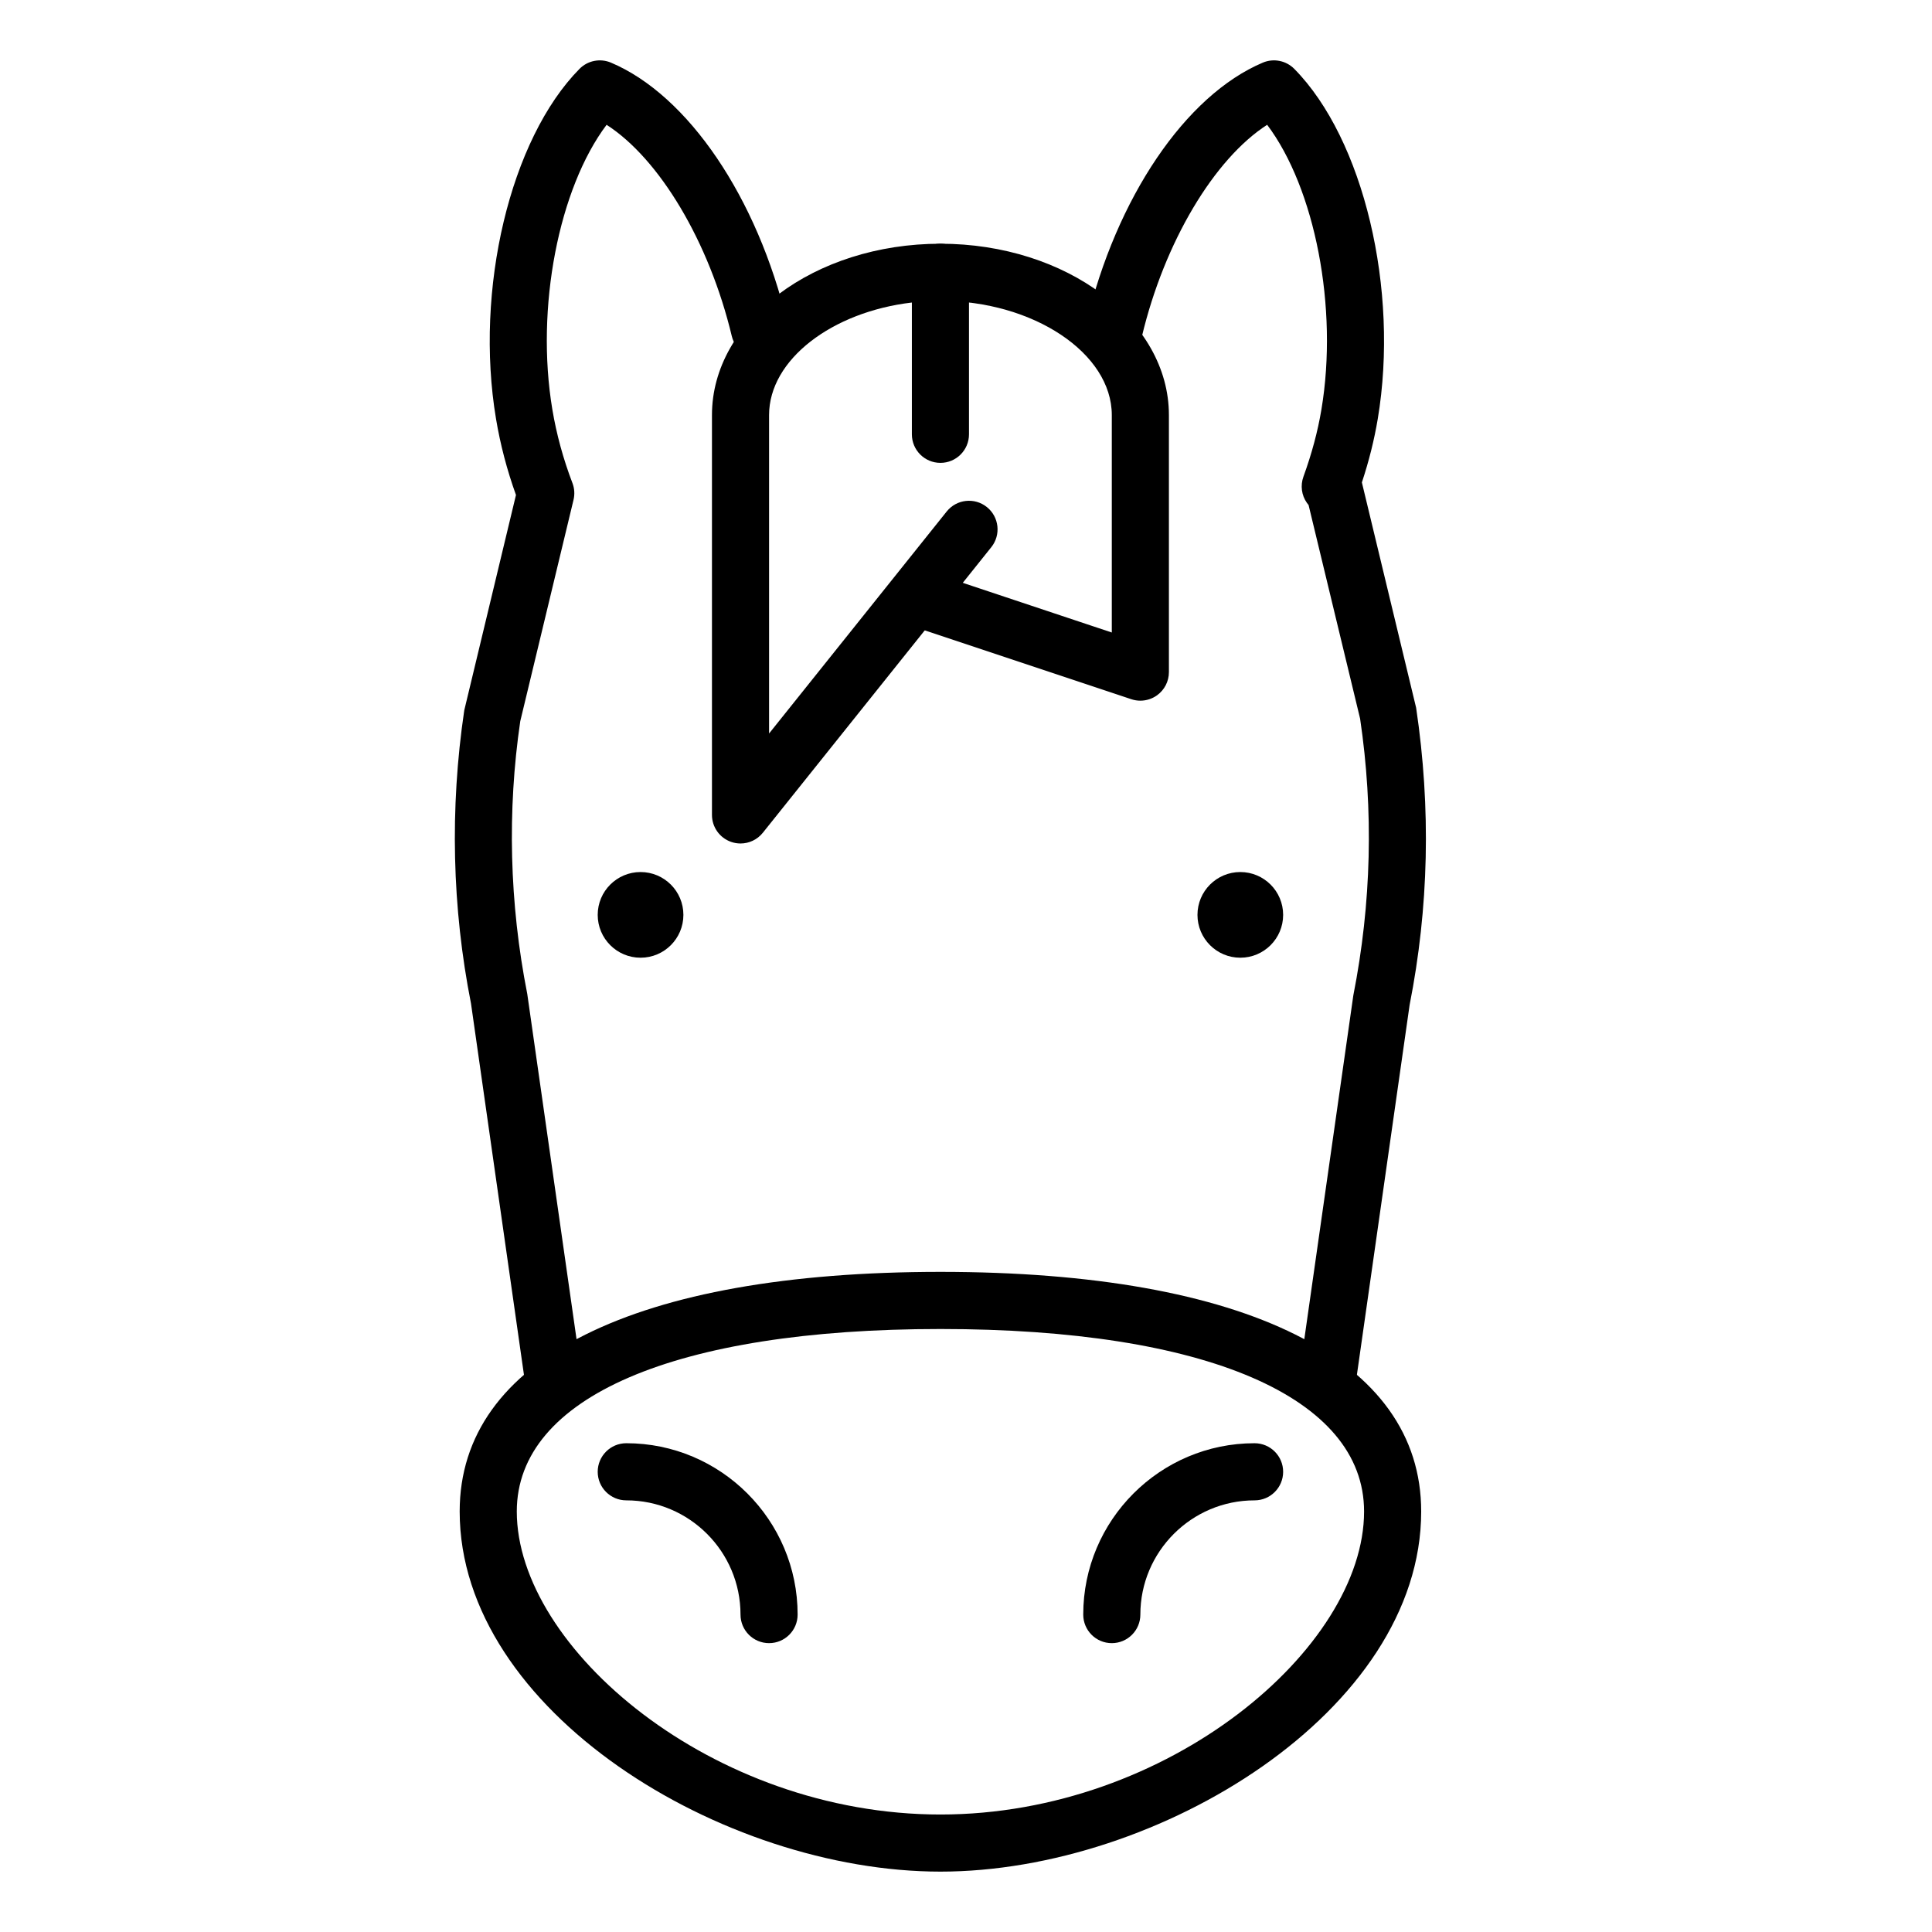
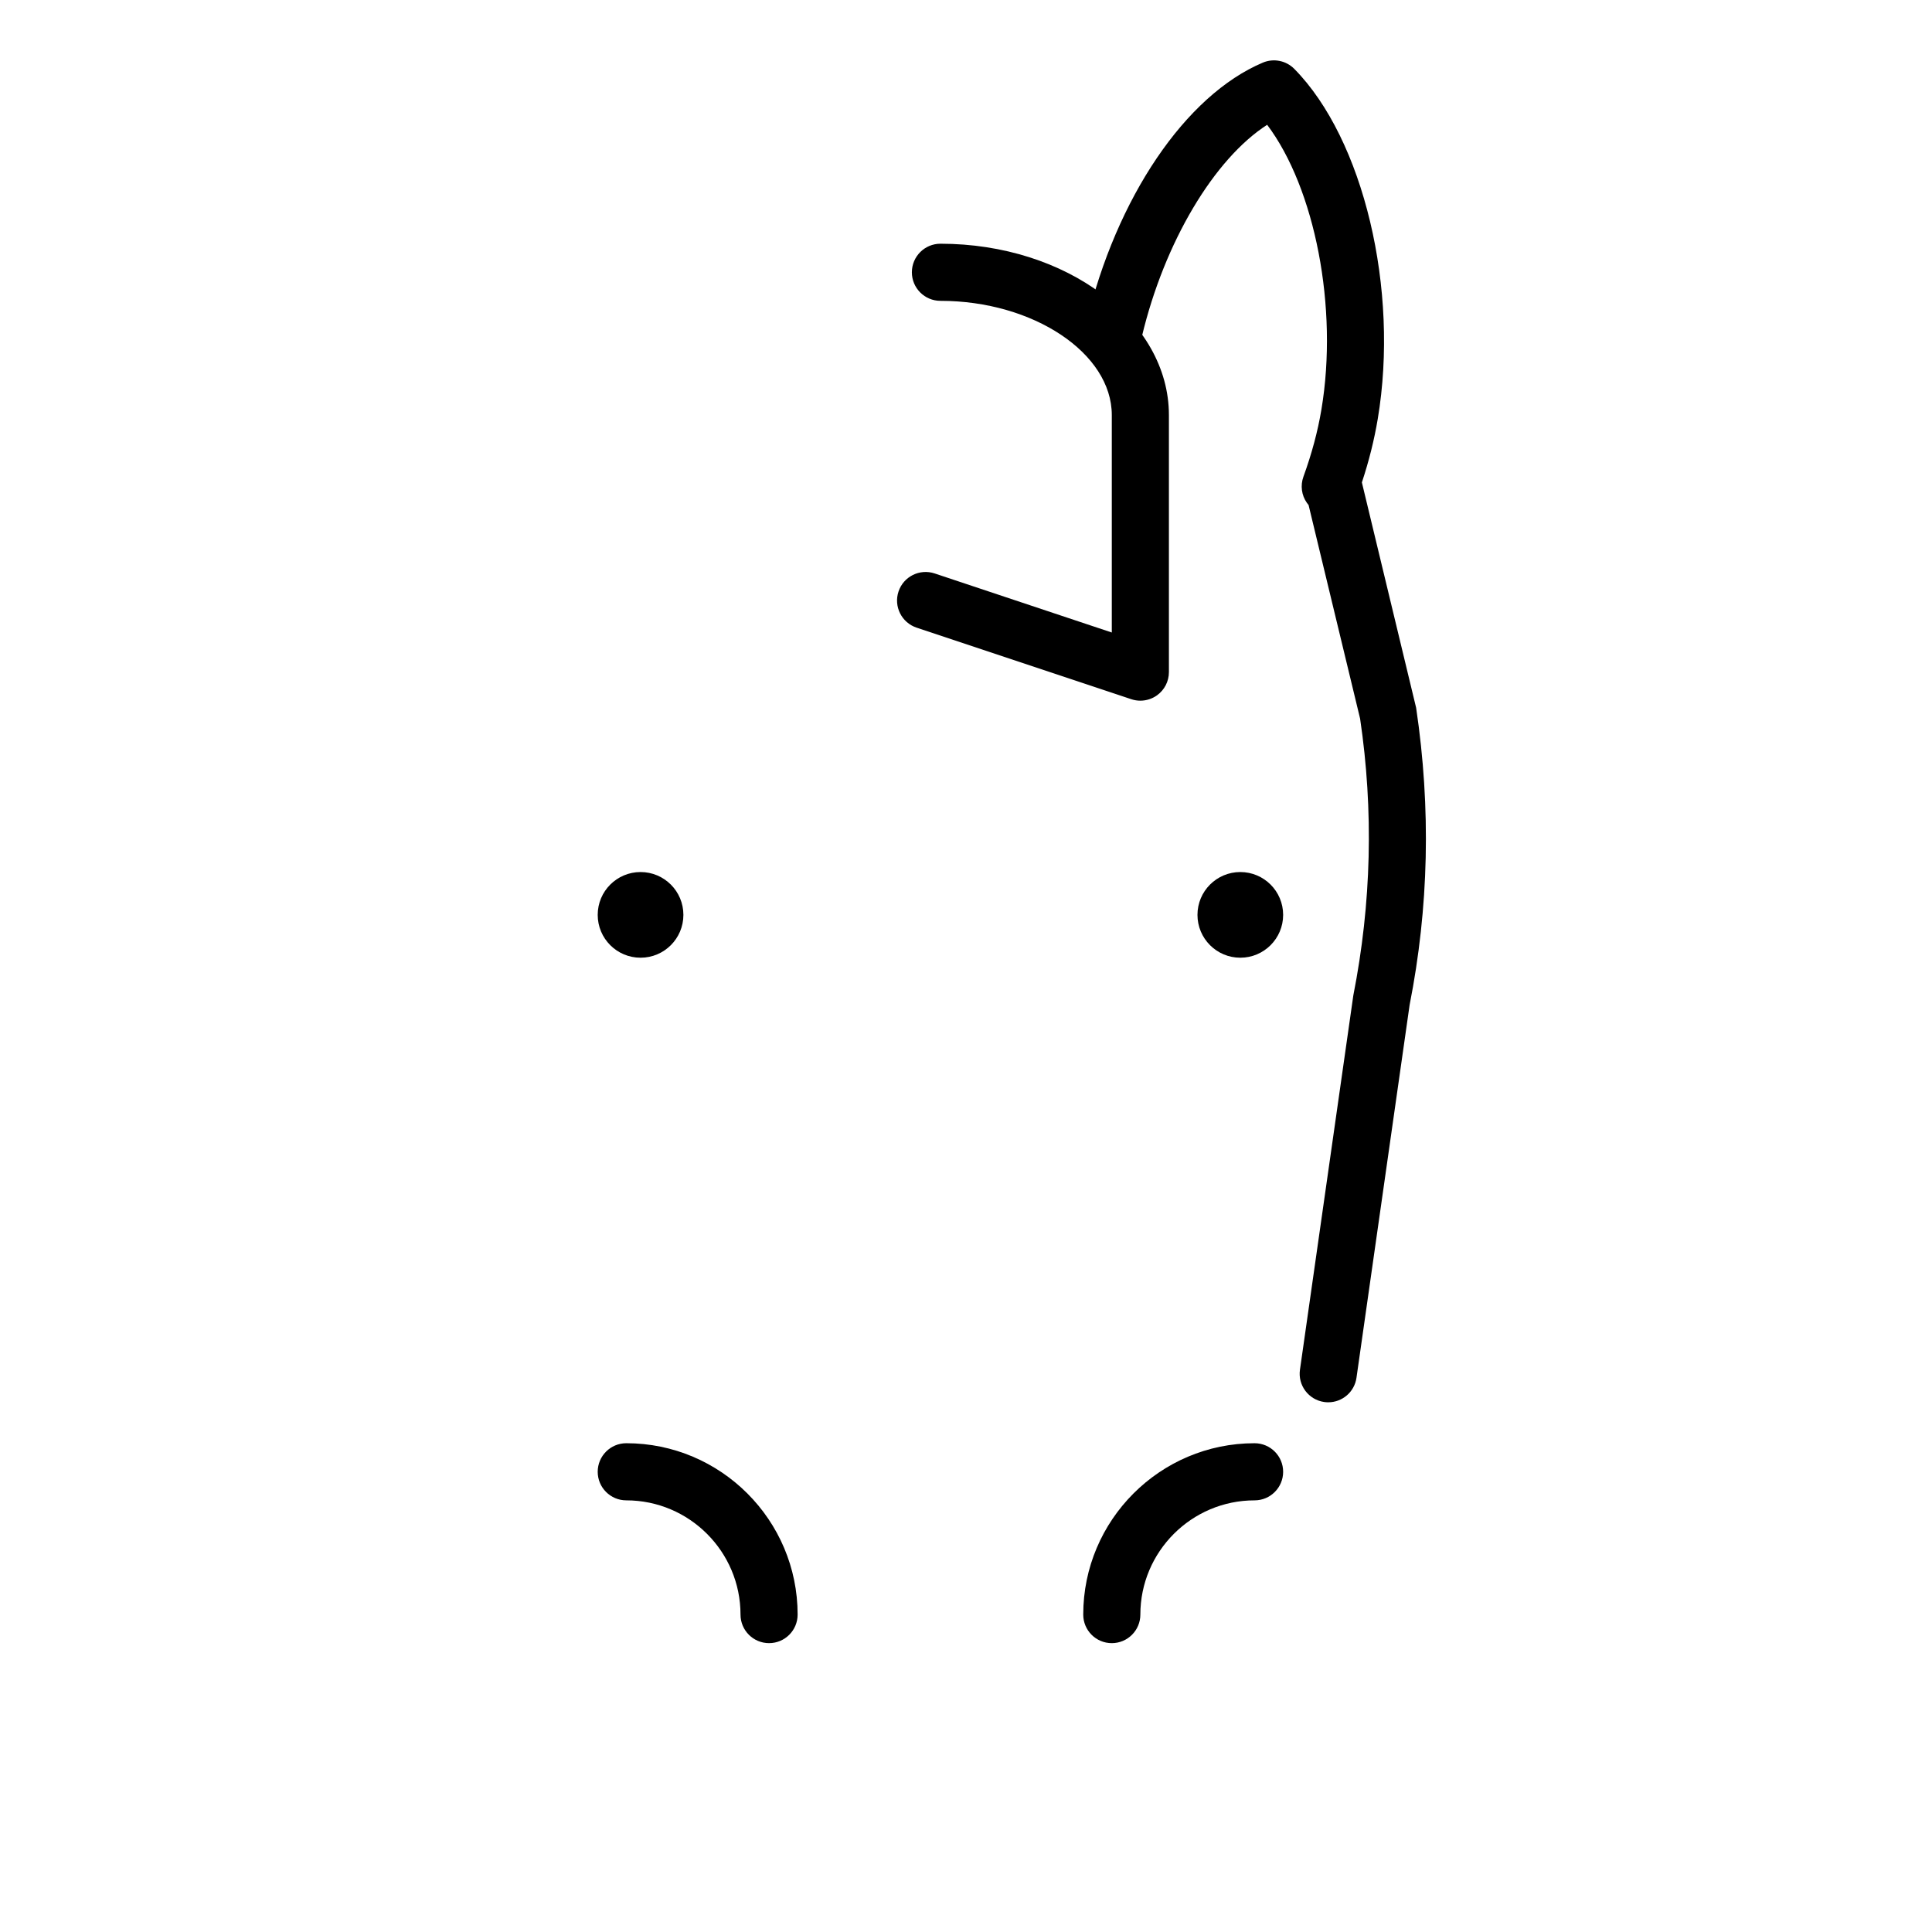
<svg xmlns="http://www.w3.org/2000/svg" height="575pt" viewBox="-143 -18 575 575.997" width="575pt">
-   <path d="m21.32 400.57c-4.168 0-7.809-3.062-8.414-7.312l-15.98-112.062c-5.648-28.562-6.352-58.121-2.012-87.422l15.418-64.203c-2.672-7.422-4.668-15.035-5.945-22.668-6.469-38.57 4.23-83.445 24.887-104.371 2.445-2.484 6.156-3.215 9.379-1.859 22.996 9.73 43.641 40.172 52.578 77.559 1.098 4.574-1.723 9.172-6.297 10.262-4.566 1.098-9.164-1.719-10.262-6.297-6.734-28.145-21.582-52.859-37.32-62.988-14.227 18.898-21.266 54.508-16.172 84.887 1.234 7.375 3.246 14.746 5.984 21.91.617 1.602.73 3.359.324 5.031l-15.875 65.977c-3.91 26.629-3.258 54.242 2.09 81.336l16.059 112.508c.66 4.66-2.574 8.969-7.23 9.633-.402.059-.805.082-1.211.082zm0 0" />
  <path d="m252.504 400.074c-.402 0-.809-.027-1.211-.086-4.66-.664-7.895-4.98-7.227-9.633l15.906-111.562c5.418-27.539 6.078-55.152 2.027-82.531l-15.363-63.688c-.18-.203-.344-.422-.5-.648-1.598-2.27-1.984-5.172-1.043-7.785 2.52-6.953 4.273-13.512 5.371-20.047 5.09-30.379-1.949-65.988-16.176-84.887-15.77 10.141-30.637 34.922-37.355 63.133-1.094 4.574-5.68 7.398-10.25 6.309-4.578-1.094-7.402-5.684-6.316-10.258 8.926-37.465 29.578-67.969 52.625-77.719 3.215-1.355 6.926-.625 9.379 1.859 20.652 20.926 31.352 65.801 24.887 104.379-1.047 6.246-2.602 12.477-4.73 18.922l16.176 67.191c4.477 30.051 3.773 59.617-1.949 88.613l-15.836 111.121c-.602 4.254-4.242 7.316-8.414 7.316zm0 0" />
-   <path d="m136.879 539.996c-64.922 0-143.332-47.891-143.332-107.375 0-45.395 52.242-71.43 143.332-71.43 91.086 0 143.328 26.035 143.328 71.43 0 59.484-78.406 107.375-143.328 107.375zm0-161.773c-79.086 0-126.305 20.336-126.305 54.398 0 40.672 58.281 90.348 126.305 90.348 68.02 0 126.301-49.676 126.301-90.348 0-34.062-47.215-54.398-126.301-54.398zm0 0" />
  <path d="m85.789 471.879c-4.699 0-8.516-3.809-8.516-8.512 0-18.781-15.277-34.059-34.055-34.059-4.703 0-8.52-3.812-8.52-8.512 0-4.703 3.816-8.52 8.52-8.52 28.168 0 51.082 22.922 51.082 51.09 0 4.703-3.809 8.512-8.512 8.512zm0 0" />
  <path d="m187.965 471.879c-4.703 0-8.512-3.809-8.512-8.512 0-28.168 22.914-51.09 51.082-51.09 4.707 0 8.516 3.816 8.516 8.52 0 4.699-3.809 8.512-8.516 8.512-18.777 0-34.055 15.277-34.055 34.059 0 4.703-3.816 8.512-8.516 8.512zm0 0" />
  <path d="m60.246 254.758c0 7.055-5.719 12.77-12.77 12.77-7.055 0-12.777-5.715-12.777-12.77 0-7.055 5.723-12.773 12.777-12.773 7.051 0 12.77 5.719 12.77 12.773zm0 0" />
  <path d="m239.051 254.758c0 7.055-5.719 12.77-12.77 12.77-7.055 0-12.773-5.715-12.773-12.77 0-7.055 5.719-12.773 12.773-12.773 7.051 0 12.77 5.719 12.77 12.773zm0 0" />
  <path d="m196.48 190.898c-.906 0-1.812-.145-2.695-.438l-64.023-21.34c-4.457-1.488-6.871-6.309-5.379-10.773 1.48-4.453 6.289-6.867 10.773-5.383l52.812 17.609v-64.82c0-18.461-23.395-34.062-51.09-34.062-4.703 0-8.516-3.809-8.516-8.512 0-4.699 3.812-8.516 8.516-8.516 37.559 0 68.117 22.918 68.117 51.09v76.633c0 2.734-1.316 5.305-3.535 6.906-1.473 1.055-3.219 1.605-4.98 1.605zm0 0" />
-   <path d="m77.273 233.473c-.941 0-1.895-.156-2.816-.484-3.414-1.191-5.695-4.418-5.695-8.031v-119.207c0-28.168 30.555-51.086 68.117-51.086 4.703 0 8.512 3.809 8.512 8.512v48.309c0 4.699-3.809 8.512-8.512 8.512-4.707 0-8.516-3.812-8.516-8.512v-39.293c-23.812 2.789-42.574 17.027-42.574 33.559v94.934l52.957-66.195c2.938-3.672 8.301-4.262 11.965-1.328 3.672 2.938 4.27 8.297 1.332 11.969l-68.117 85.148c-1.648 2.059-4.113 3.195-6.652 3.195zm0 0" />
</svg>